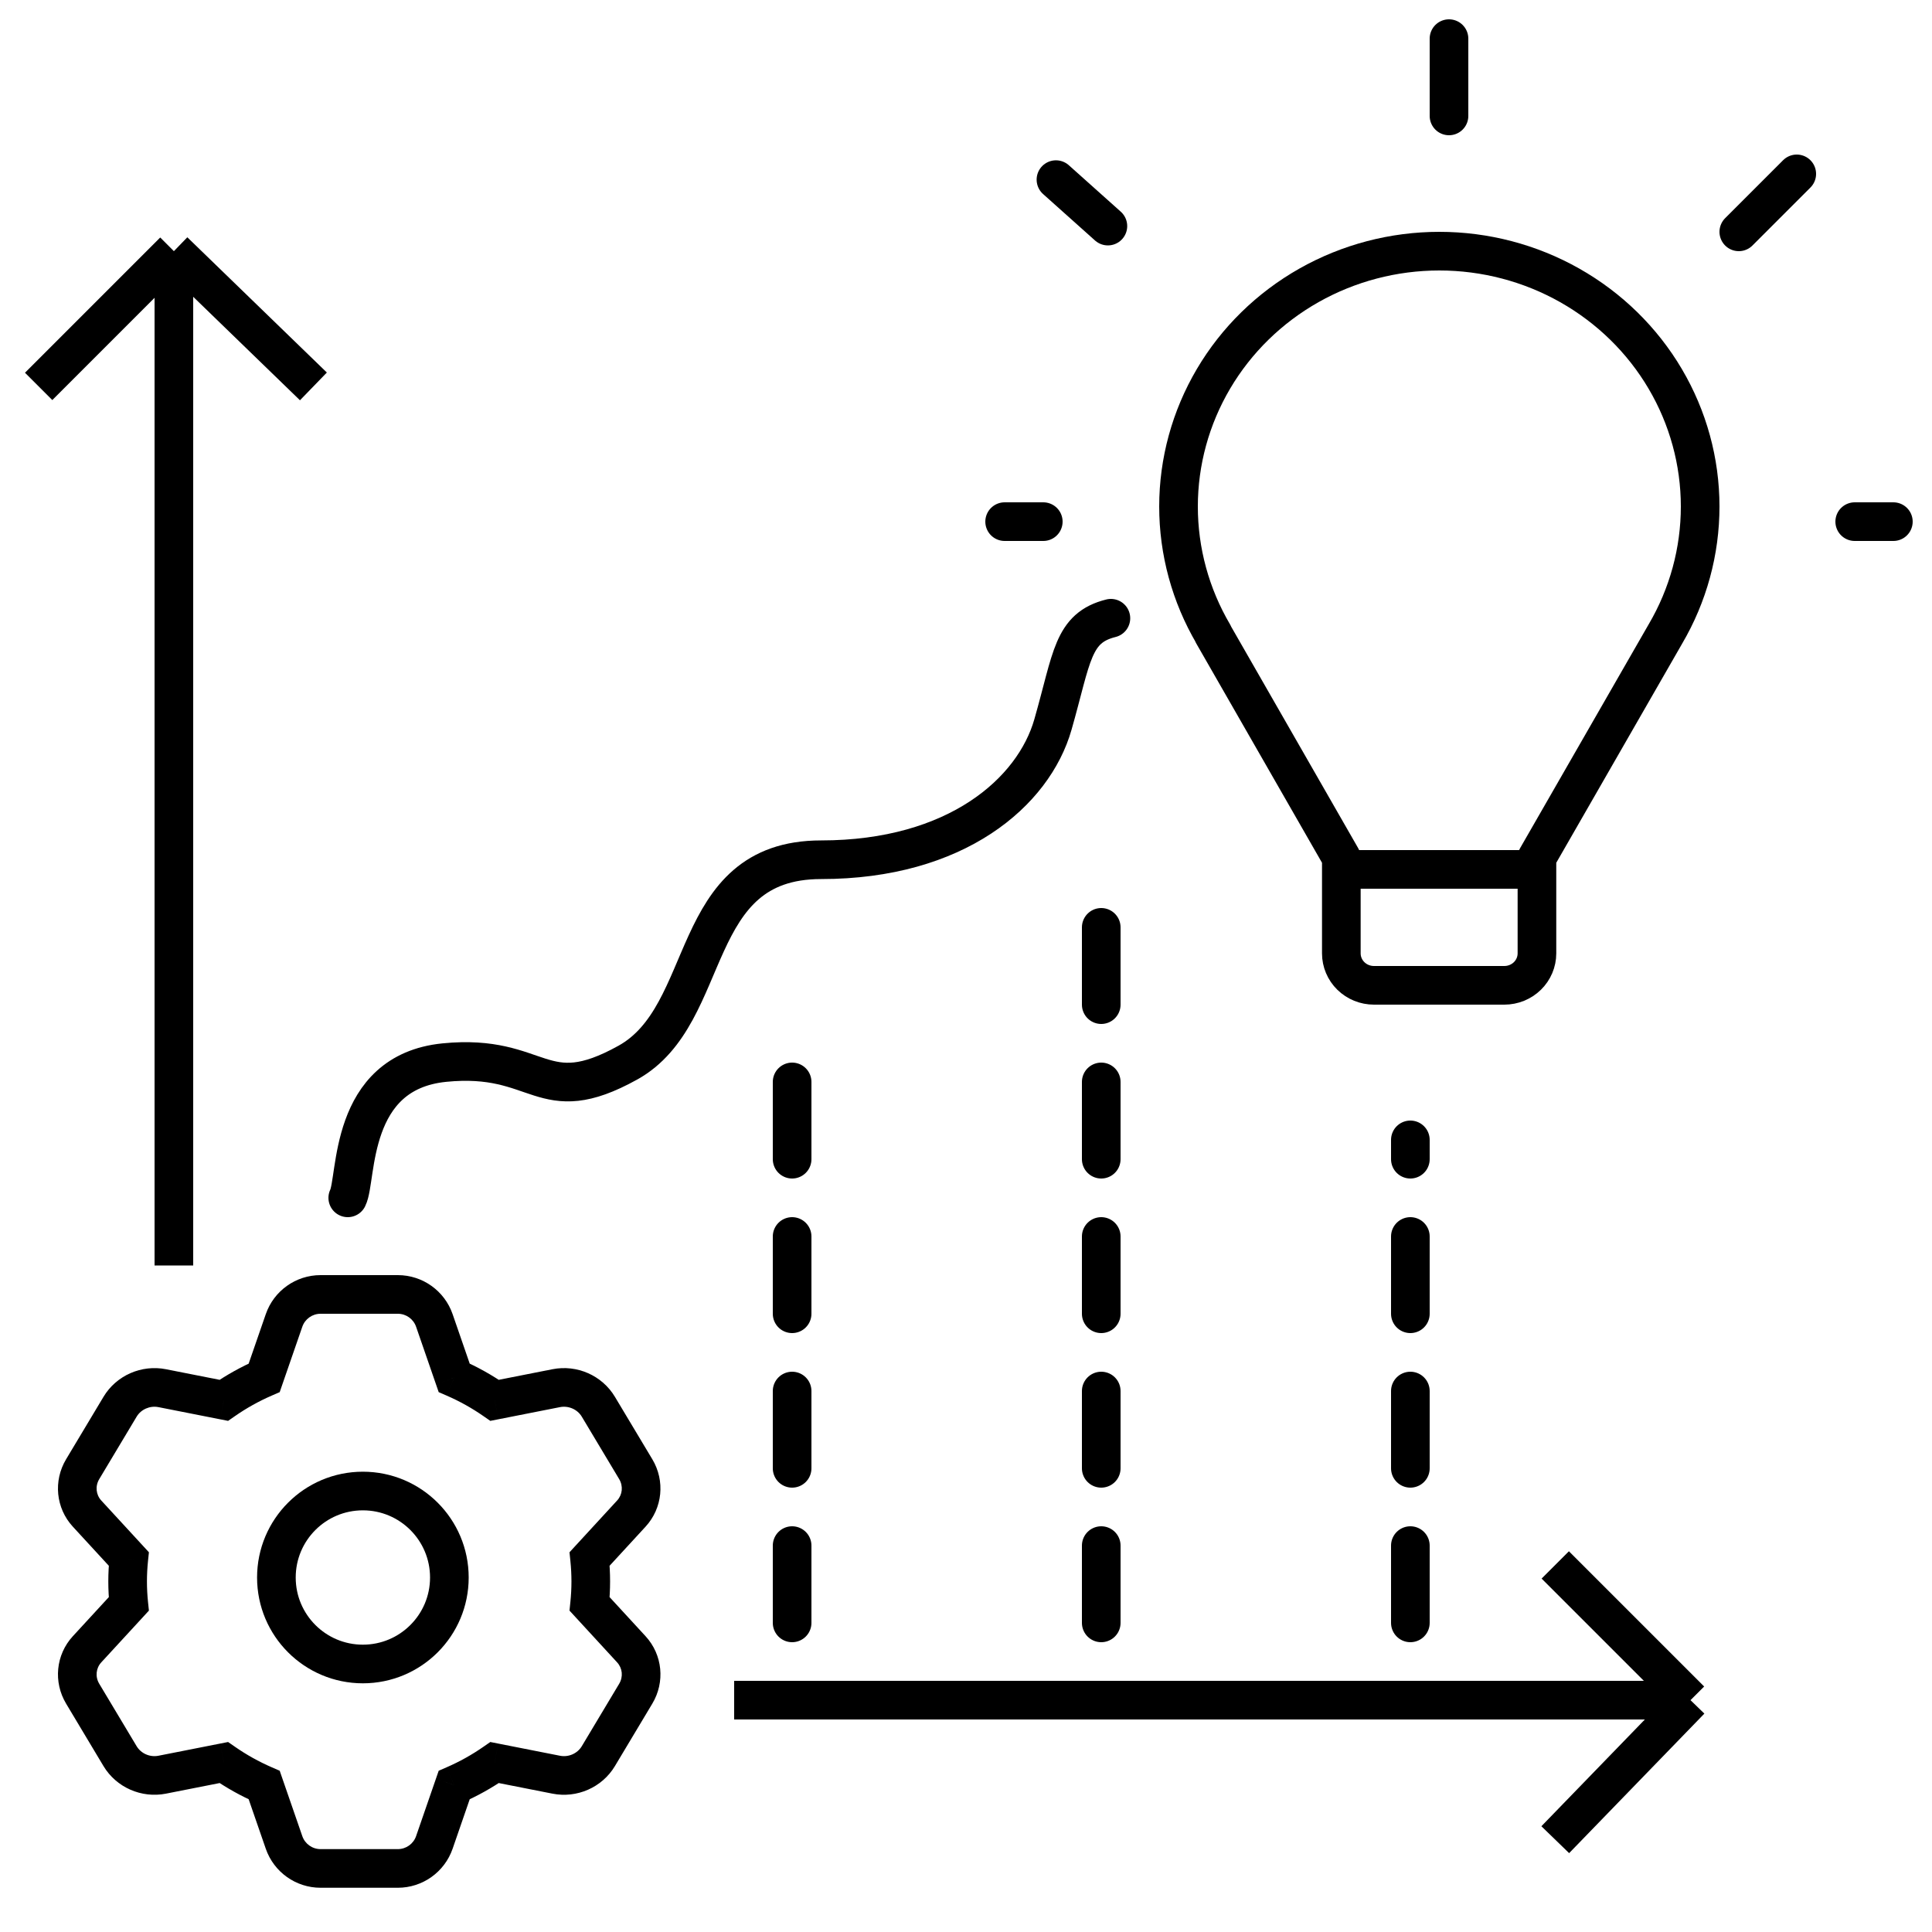
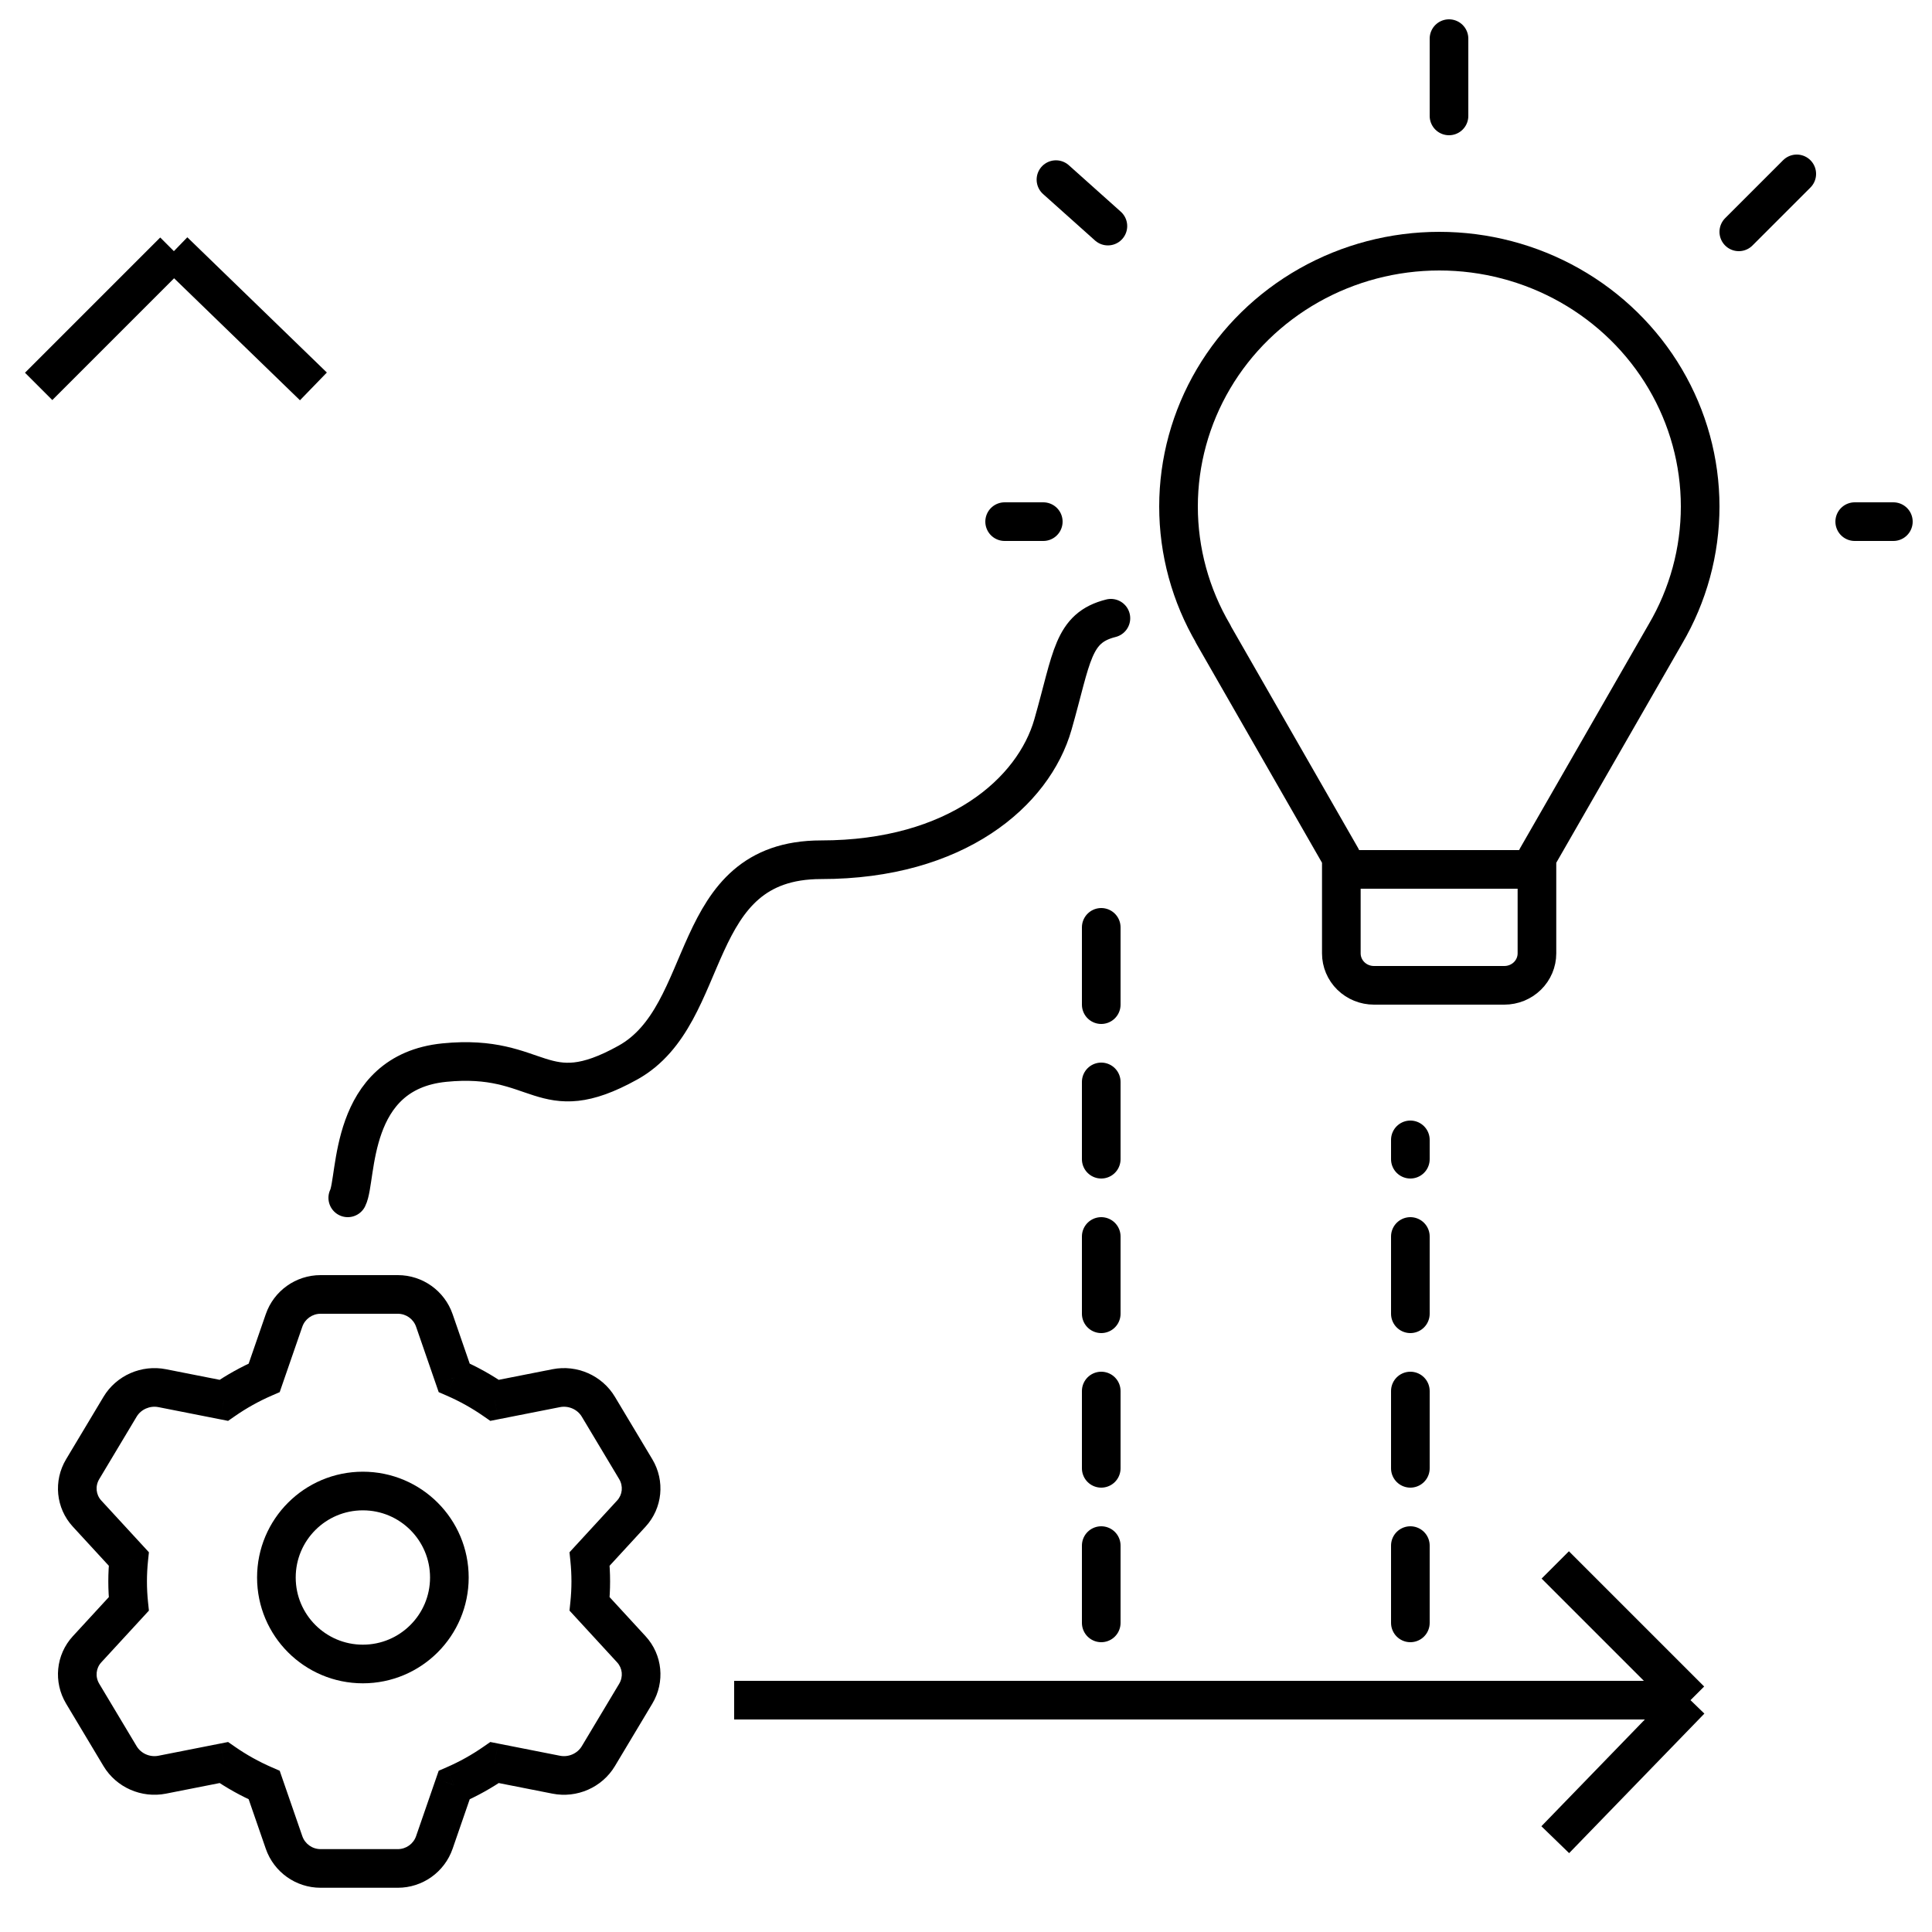
<svg xmlns="http://www.w3.org/2000/svg" width="100" height="100" viewBox="0 0 100 100" fill="none">
  <path d="M75 6L75 2" stroke="black" stroke-width="2" stroke-miterlimit="10" stroke-linecap="round" stroke-linejoin="round" />
  <path d="M96 27H98" stroke="black" stroke-width="2" stroke-miterlimit="10" stroke-linecap="round" stroke-linejoin="round" />
  <path d="M54 27L52 27" stroke="black" stroke-width="2" stroke-miterlimit="10" stroke-linecap="round" stroke-linejoin="round" />
  <path d="M54.656 9.298L57.344 11.702" stroke="black" stroke-width="2" stroke-miterlimit="10" stroke-linecap="round" stroke-linejoin="round" />
  <path d="M93 9L90 12" stroke="black" stroke-width="2" stroke-miterlimit="10" stroke-linecap="round" stroke-linejoin="round" />
  <path d="M70 45H80" stroke="black" stroke-width="2" stroke-miterlimit="10" stroke-linejoin="round" />
  <path d="M62.782 32.801L69.427 44.39V49.347C69.427 49.786 69.605 50.206 69.921 50.516C70.238 50.826 70.667 51 71.115 51H77.865C78.312 51 78.741 50.826 79.058 50.516C79.374 50.206 79.552 49.786 79.552 49.347V44.39L86.197 32.822C87.379 30.812 88.001 28.533 88 26.213C87.999 23.893 87.374 21.614 86.189 19.606C85.004 17.597 83.299 15.93 81.248 14.77C79.196 13.61 76.869 13 74.5 13C72.131 13 69.804 13.61 67.752 14.77C65.701 15.93 63.996 17.597 62.811 19.606C61.626 21.614 61.001 23.893 61 26.213C60.999 28.533 61.621 30.812 62.803 32.822L62.782 32.801Z" stroke="black" stroke-width="2" stroke-miterlimit="10" stroke-linejoin="round" />
  <path d="M14.702 68.346L13.757 68.02L13.757 68.02L14.702 68.346ZM13.675 71.315L14.074 72.232L14.477 72.057L14.62 71.642L13.675 71.315ZM11.584 72.481L11.39 73.462L11.806 73.544L12.155 73.302L11.584 72.481ZM8.395 71.852L8.202 72.833L8.202 72.833L8.395 71.852ZM6.215 72.813L5.357 72.299L5.357 72.299L6.215 72.813ZM4.28 76.043L5.138 76.557L5.138 76.557L4.28 76.043ZM4.507 78.344L5.243 77.667L5.243 77.667L4.507 78.344ZM6.667 80.691L7.661 80.794L7.708 80.346L7.403 80.014L6.667 80.691ZM6.667 83.019L7.403 83.696L7.708 83.364L7.661 82.916L6.667 83.019ZM4.507 85.366L5.243 86.043L5.243 86.043L4.507 85.366ZM4.28 87.667L5.138 87.153L5.138 87.153L4.28 87.667ZM6.214 90.897L7.072 90.383L6.214 90.897ZM8.395 91.858L8.589 92.839L8.589 92.839L8.395 91.858ZM11.584 91.229L12.155 90.408L11.806 90.166L11.39 90.248L11.584 91.229ZM13.675 92.395L14.62 92.068L14.477 91.653L14.074 91.478L13.675 92.395ZM14.702 95.364L13.757 95.691L13.757 95.691L14.702 95.364ZM22.482 95.364L21.537 95.037L21.537 95.037L22.482 95.364ZM23.508 92.395L23.11 91.478L22.707 91.653L22.563 92.069L23.508 92.395ZM25.6 91.229L25.794 90.248L25.378 90.166L25.029 90.408L25.6 91.229ZM28.79 91.858L28.983 90.877L28.983 90.877L28.79 91.858ZM30.971 90.898L30.113 90.384L30.113 90.384L30.971 90.898ZM32.905 87.668L33.763 88.181L33.763 88.181L32.905 87.668ZM32.678 85.367L33.414 84.69L33.414 84.69L32.678 85.367ZM30.518 83.019L29.523 82.916L29.477 83.364L29.782 83.696L30.518 83.019ZM30.518 80.691L29.782 80.014L29.477 80.346L29.523 80.794L30.518 80.691ZM32.678 78.343L33.414 79.02L33.414 79.02L32.678 78.343ZM32.905 76.043L33.763 75.529L33.763 75.529L32.905 76.043ZM30.97 72.812L30.113 73.326L30.113 73.326L30.97 72.812ZM28.79 71.852L28.596 70.871L28.596 70.871L28.79 71.852ZM25.6 72.481L25.029 73.302L25.378 73.544L25.794 73.462L25.6 72.481ZM23.508 71.315L22.563 71.641L22.707 72.057L23.11 72.232L23.508 71.315ZM22.482 68.346L23.427 68.02L23.427 68.02L22.482 68.346ZM15.647 68.673C15.786 68.27 16.166 68 16.592 68V66C15.313 66 14.175 66.811 13.757 68.02L15.647 68.673ZM14.62 71.642L15.647 68.673L13.757 68.02L12.73 70.988L14.62 71.642ZM12.155 73.302C12.752 72.886 13.394 72.527 14.074 72.232L13.277 70.398C12.476 70.746 11.718 71.169 11.012 71.66L12.155 73.302ZM8.202 72.833L11.39 73.462L11.777 71.5L8.589 70.871L8.202 72.833ZM7.072 73.327C7.297 72.951 7.754 72.745 8.202 72.833L8.589 70.871C7.324 70.622 6.021 71.191 5.357 72.299L7.072 73.327ZM5.138 76.557L7.072 73.327L5.357 72.299L3.422 75.529L5.138 76.557ZM5.243 77.667C4.967 77.367 4.918 76.924 5.138 76.557L3.422 75.529C2.753 76.646 2.887 78.06 3.771 79.021L5.243 77.667ZM7.403 80.014L5.243 77.667L3.771 79.021L5.931 81.368L7.403 80.014ZM7.606 81.855C7.606 81.497 7.625 81.143 7.661 80.794L5.672 80.588C5.629 81.005 5.606 81.428 5.606 81.855H7.606ZM7.661 82.916C7.625 82.567 7.606 82.213 7.606 81.855H5.606C5.606 82.282 5.629 82.705 5.672 83.122L7.661 82.916ZM5.243 86.043L7.403 83.696L5.931 82.342L3.771 84.689L5.243 86.043ZM5.138 87.153C4.918 86.786 4.967 86.343 5.243 86.043L3.771 84.689C2.887 85.65 2.753 87.064 3.422 88.181L5.138 87.153ZM7.072 90.383L5.138 87.153L3.422 88.181L5.356 91.411L7.072 90.383ZM8.201 90.877C7.754 90.965 7.297 90.759 7.072 90.383L5.356 91.411C6.02 92.519 7.323 93.088 8.589 92.839L8.201 90.877ZM11.39 90.248L8.201 90.877L8.589 92.839L11.777 92.21L11.39 90.248ZM14.074 91.478C13.394 91.183 12.752 90.824 12.155 90.408L11.012 92.05C11.718 92.54 12.476 92.965 13.277 93.312L14.074 91.478ZM15.647 95.037L14.62 92.068L12.73 92.722L13.757 95.691L15.647 95.037ZM16.592 95.71C16.166 95.71 15.786 95.44 15.647 95.037L13.757 95.691C14.175 96.899 15.313 97.71 16.592 97.71V95.71ZM20.592 95.71H16.592V97.71H20.592V95.71ZM21.537 95.037C21.398 95.44 21.018 95.71 20.592 95.71V97.71C21.871 97.71 23.009 96.899 23.427 95.691L21.537 95.037ZM22.563 92.069L21.537 95.037L23.427 95.691L24.453 92.722L22.563 92.069ZM25.029 90.408C24.432 90.824 23.79 91.183 23.11 91.478L23.907 93.313C24.708 92.965 25.466 92.541 26.172 92.05L25.029 90.408ZM28.983 90.877L25.794 90.248L25.407 92.21L28.596 92.839L28.983 90.877ZM30.113 90.384C29.888 90.759 29.431 90.966 28.983 90.877L28.596 92.839C29.861 93.089 31.165 92.52 31.828 91.412L30.113 90.384ZM32.047 87.154L30.113 90.384L31.828 91.412L33.763 88.181L32.047 87.154ZM31.942 86.044C32.218 86.344 32.267 86.787 32.047 87.154L33.763 88.181C34.432 87.064 34.298 85.651 33.414 84.69L31.942 86.044ZM29.782 83.696L31.942 86.044L33.414 84.69L31.254 82.342L29.782 83.696ZM29.578 81.855C29.578 82.213 29.559 82.567 29.523 82.916L31.513 83.122C31.556 82.705 31.578 82.282 31.578 81.855H29.578ZM29.523 80.794C29.559 81.143 29.578 81.497 29.578 81.855H31.578C31.578 81.428 31.556 81.005 31.512 80.588L29.523 80.794ZM31.942 77.666L29.782 80.014L31.254 81.368L33.414 79.02L31.942 77.666ZM32.047 76.556C32.267 76.923 32.218 77.366 31.942 77.666L33.414 79.02C34.297 78.059 34.432 76.646 33.763 75.529L32.047 76.556ZM30.113 73.326L32.047 76.556L33.763 75.529L31.828 72.299L30.113 73.326ZM28.983 72.833C29.431 72.745 29.888 72.951 30.113 73.326L31.828 72.299C31.164 71.19 29.861 70.621 28.596 70.871L28.983 72.833ZM25.794 73.462L28.983 72.833L28.596 70.871L25.407 71.5L25.794 73.462ZM23.11 72.232C23.79 72.527 24.432 72.886 25.029 73.302L26.172 71.66C25.466 71.169 24.708 70.745 23.907 70.397L23.11 72.232ZM21.537 68.673L22.563 71.641L24.453 70.988L23.427 68.02L21.537 68.673ZM20.592 68C21.018 68 21.398 68.27 21.537 68.673L23.427 68.02C23.009 66.811 21.871 66 20.592 66V68ZM16.592 68H20.592V66H16.592V68Z" fill="black" />
  <path fill-rule="evenodd" clip-rule="evenodd" d="M18.782 86.128C21.255 86.128 23.259 84.124 23.259 81.652C23.259 79.179 21.255 77.175 18.782 77.175C16.31 77.175 14.306 79.179 14.306 81.652C14.306 84.124 16.31 86.128 18.782 86.128Z" stroke="black" stroke-width="2" />
-   <path d="M16.222 20L9 13M9 13L2 20M9 13V65.5" stroke="black" stroke-width="2" stroke-linejoin="round" />
+   <path d="M16.222 20L9 13M9 13L2 20M9 13" stroke="black" stroke-width="2" stroke-linejoin="round" />
  <path d="M80.5 95.222L87.5 88M87.5 88L80.5 81M87.5 88L38 88" stroke="black" stroke-width="2" stroke-linejoin="round" />
  <path d="M18 62C18.5 61 18 55.5 23 55C28 54.5 28 57.5 32.5 55C37 52.5 35.5 44.5 42.5 44.5C49.5 44.5 53.5 41 54.5 37.5C55.5 34 55.5 32.5 57.5 32" stroke="black" stroke-width="2" stroke-linecap="round" />
-   <path d="M41 84V54" stroke="black" stroke-width="2" stroke-linecap="round" stroke-dasharray="4 4" />
  <path d="M57 84V45" stroke="black" stroke-width="2" stroke-linecap="round" stroke-dasharray="4 4" />
  <path d="M73 84L73 59" stroke="black" stroke-width="2" stroke-linecap="round" stroke-dasharray="4 4" />
</svg>